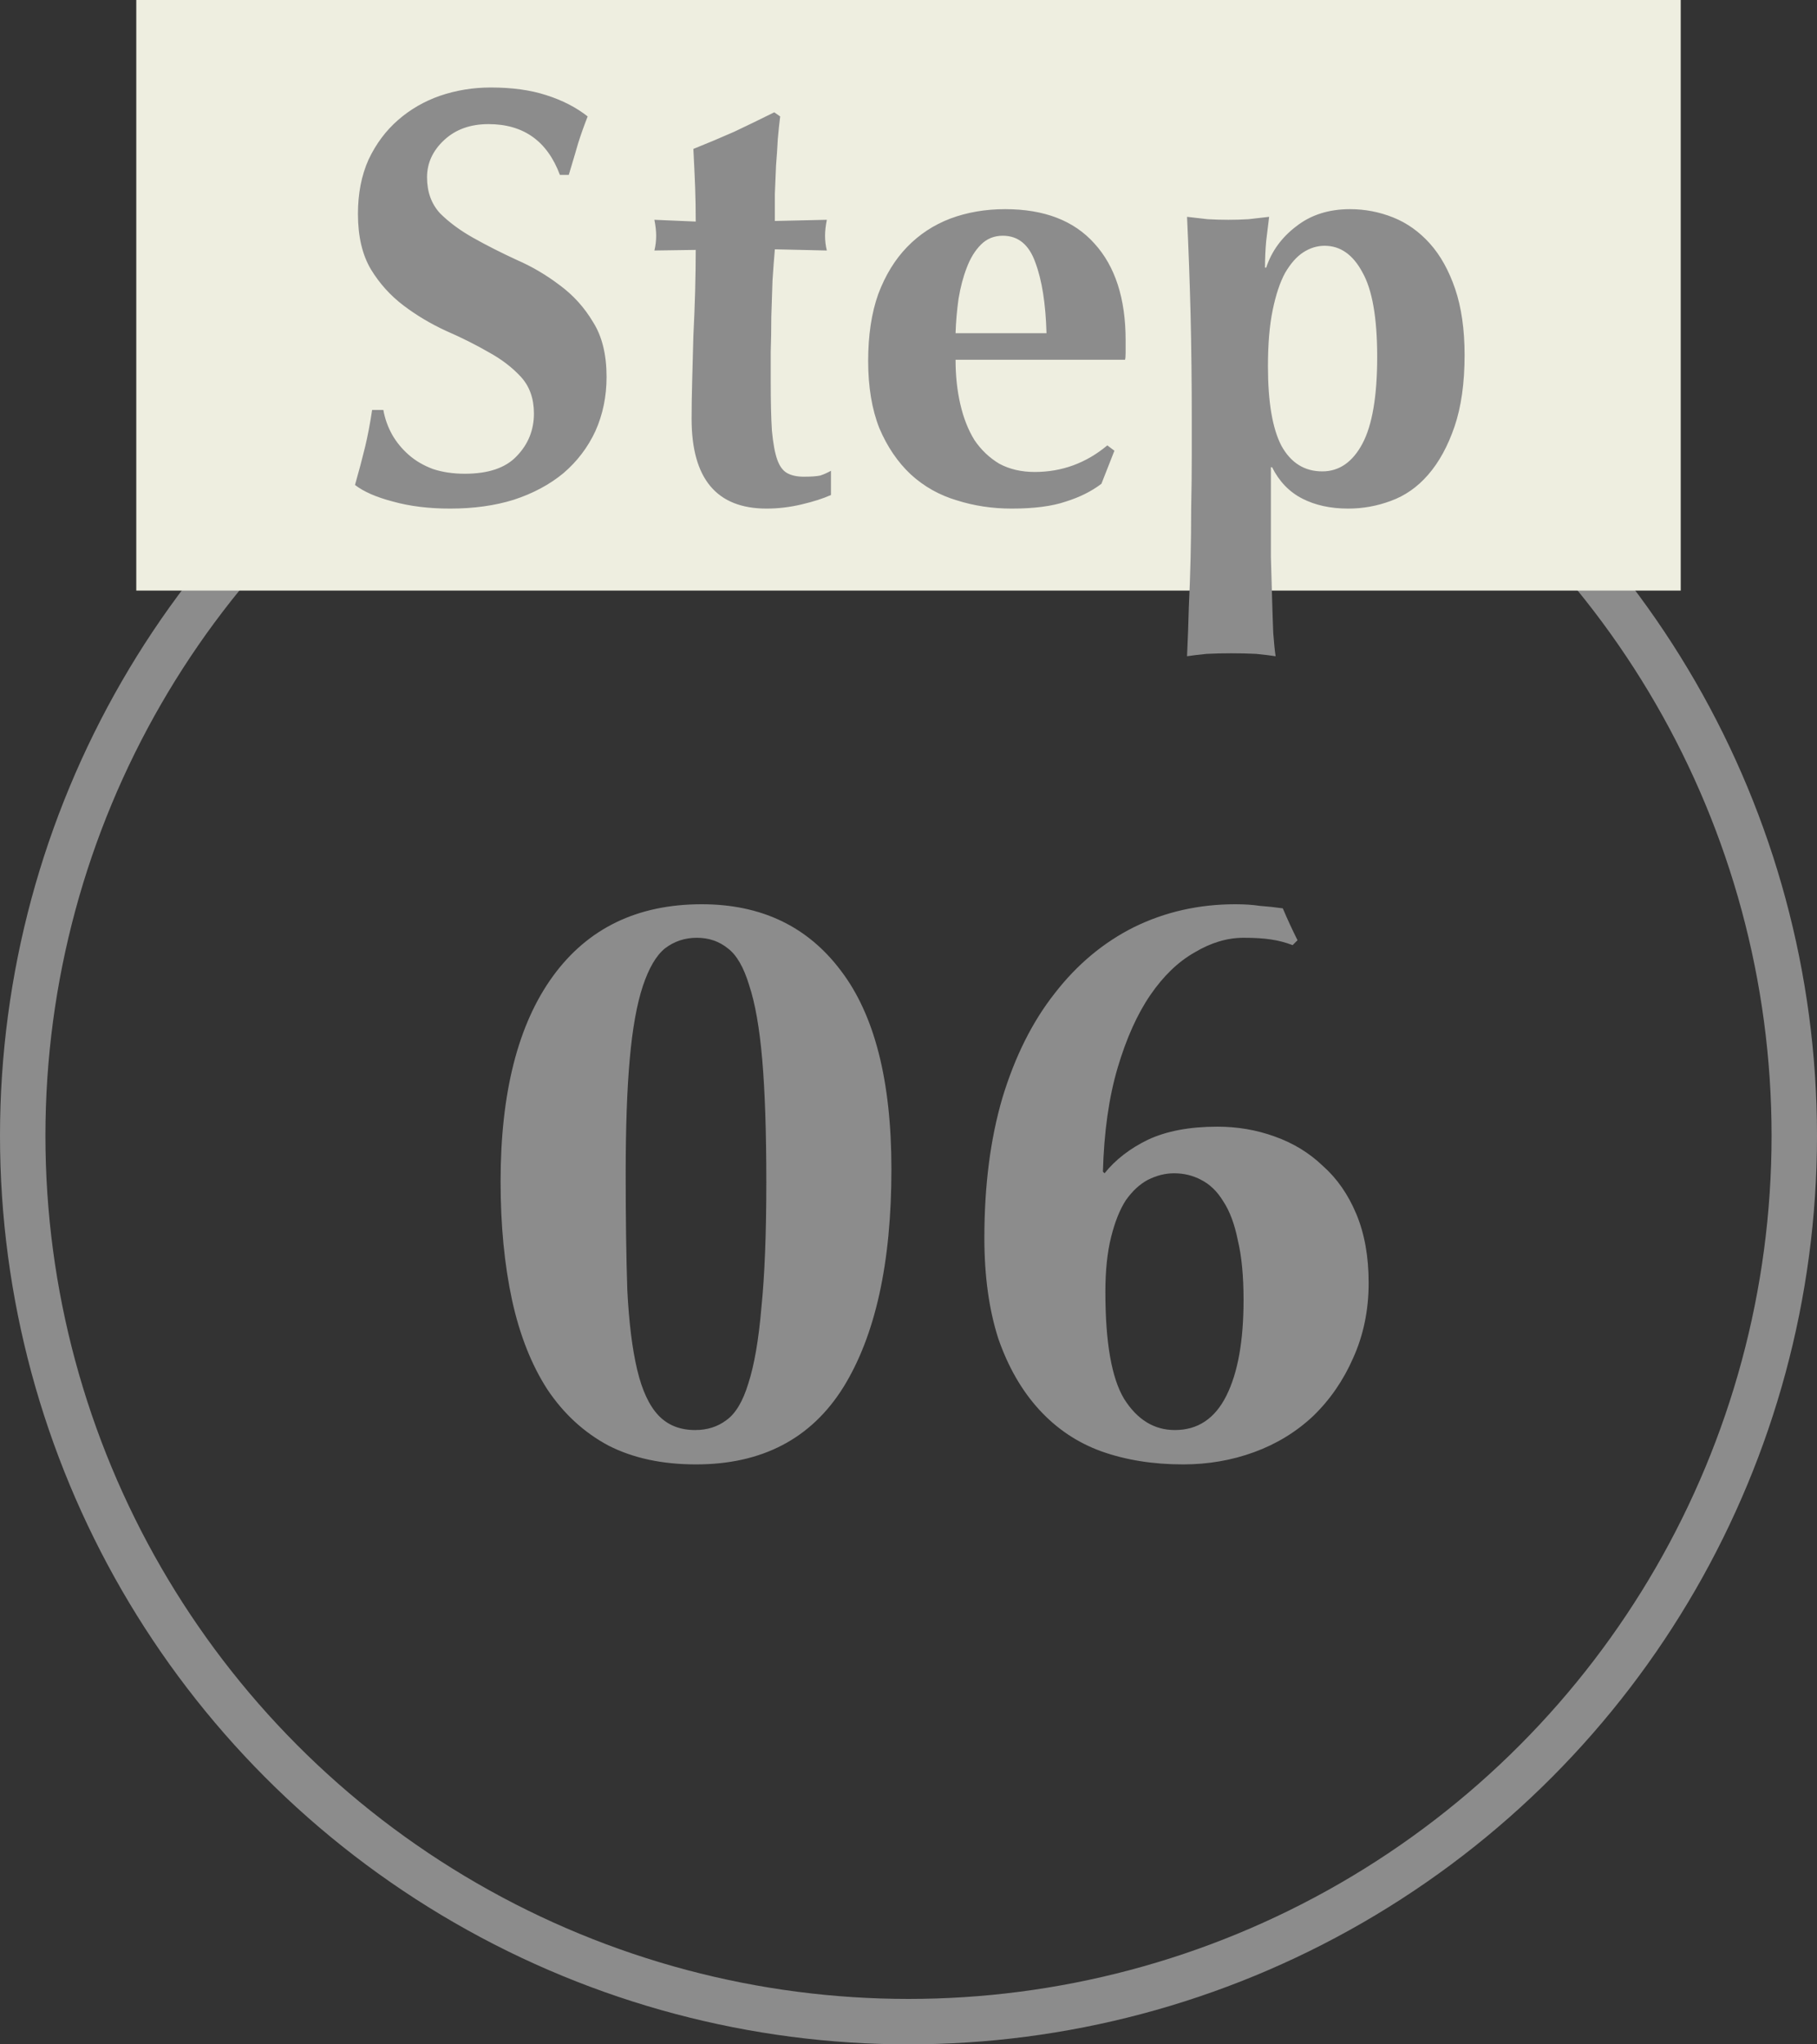
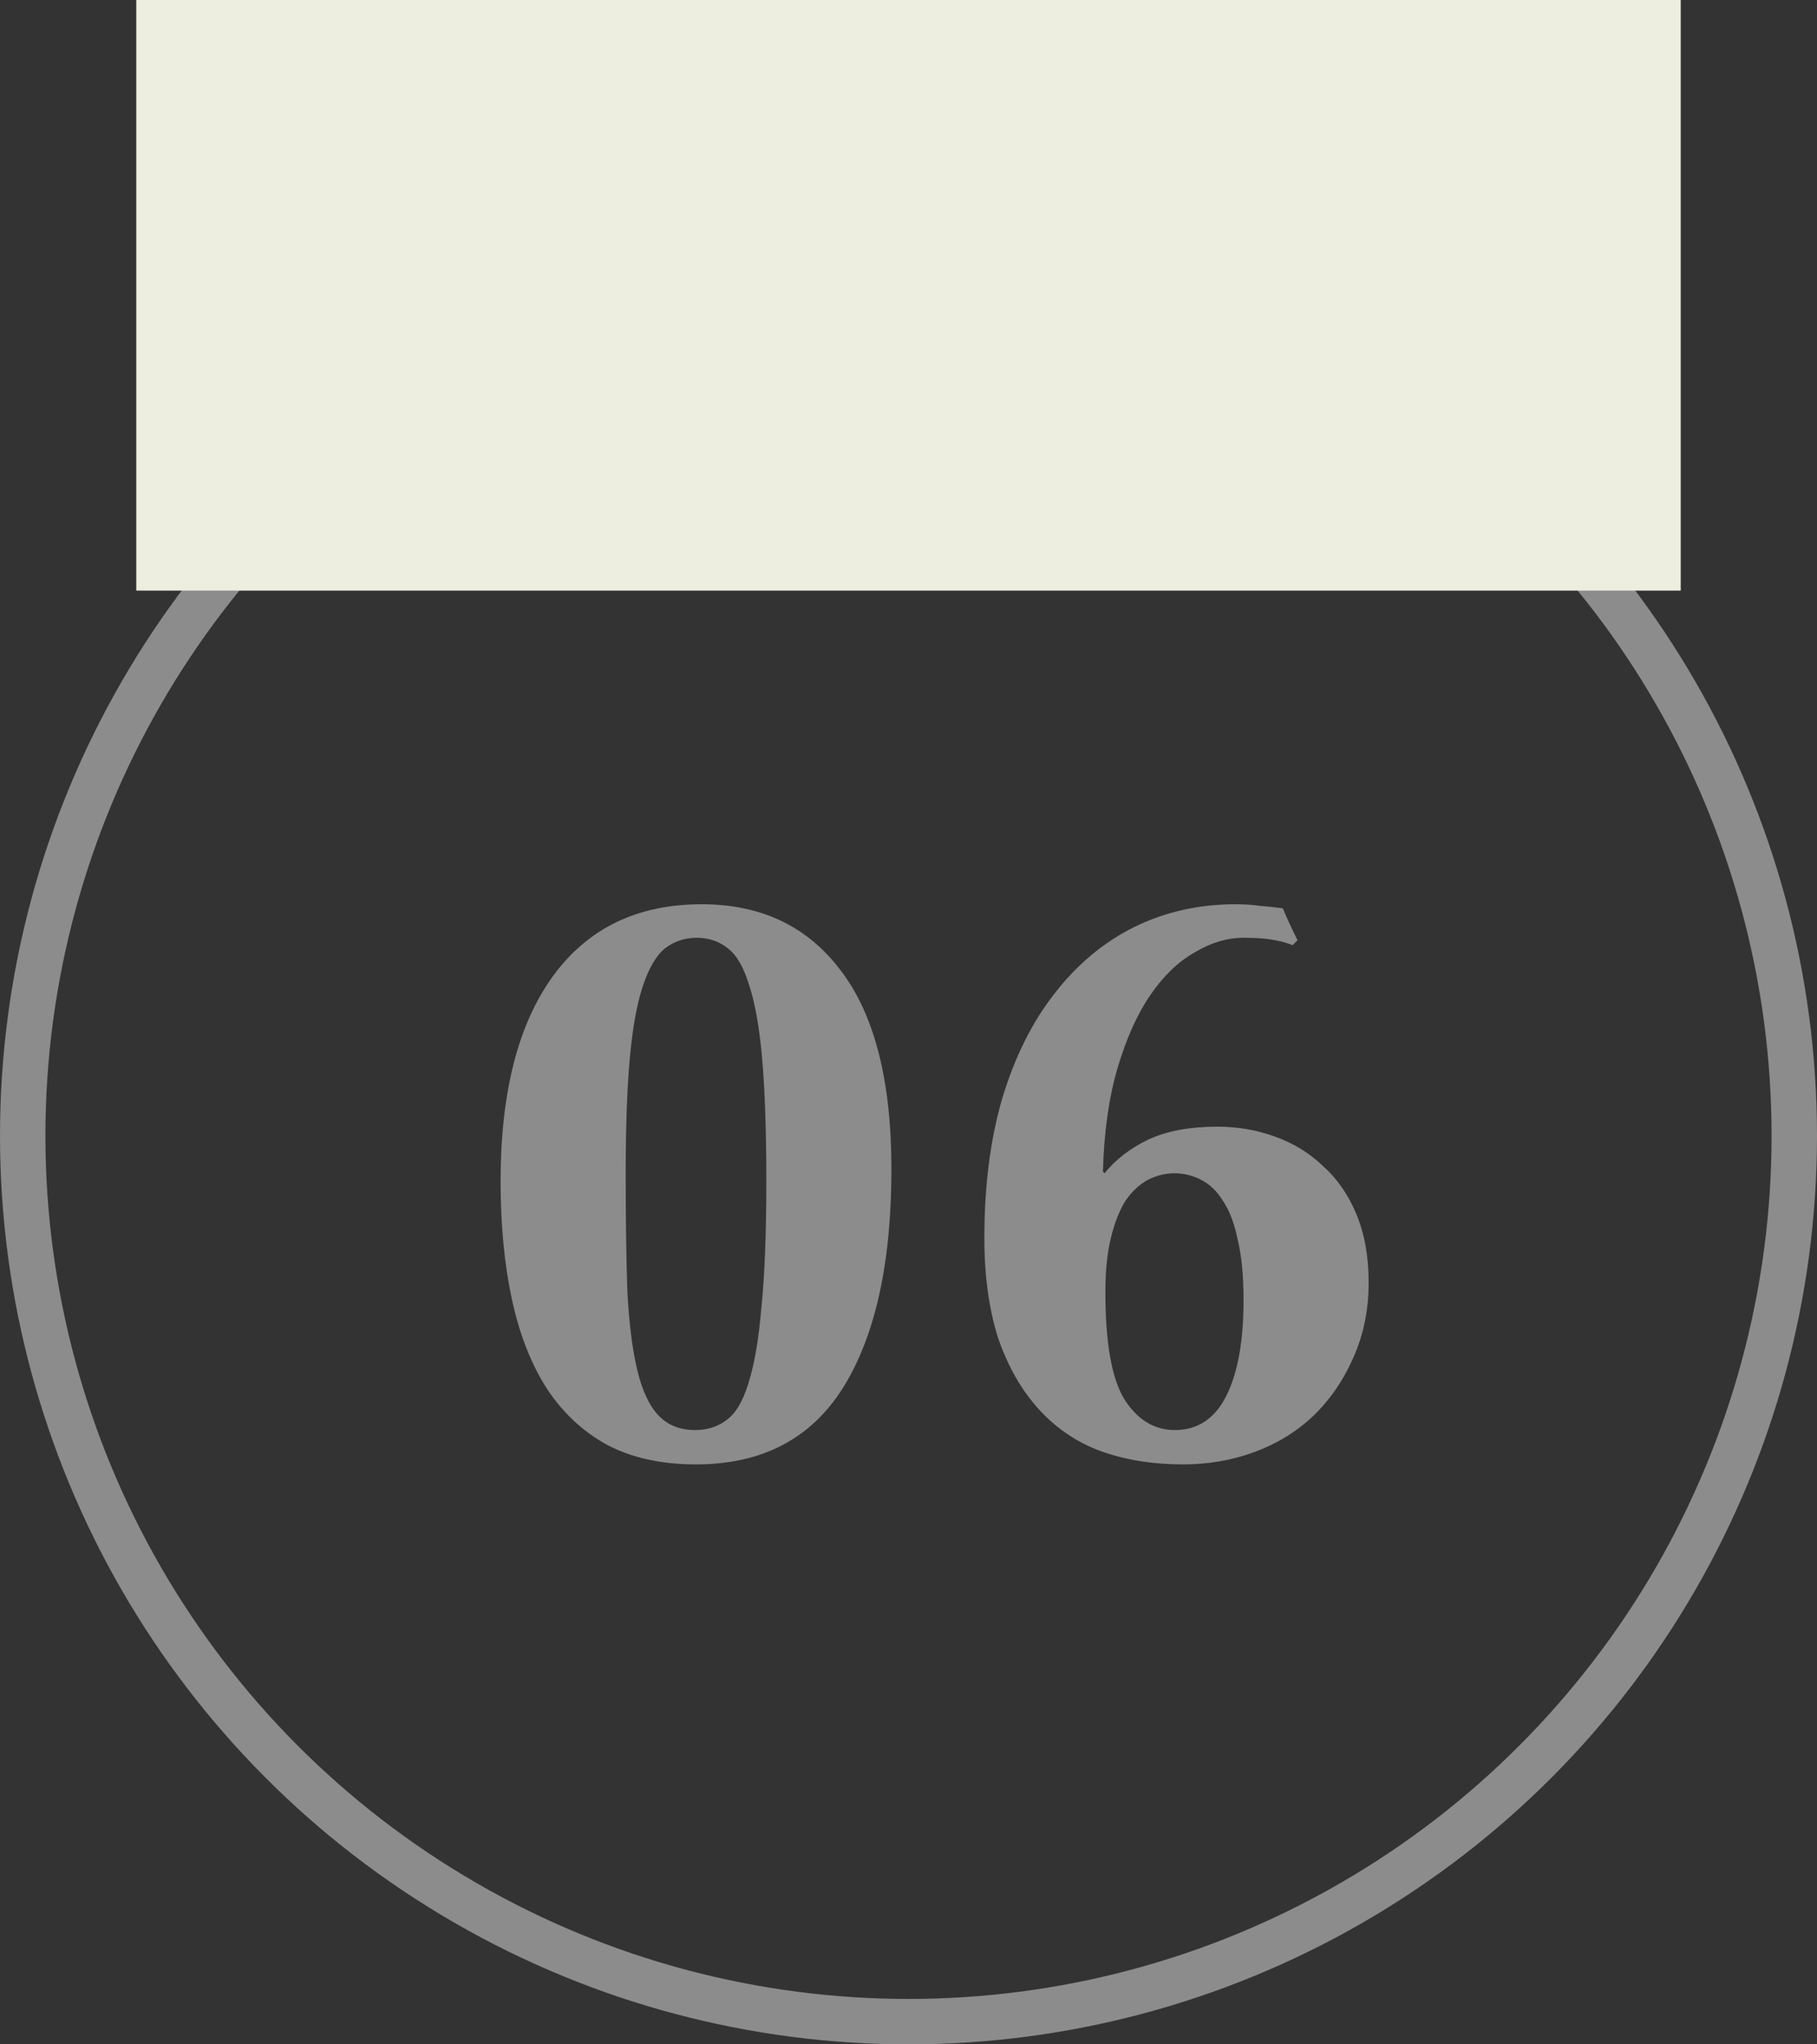
<svg xmlns="http://www.w3.org/2000/svg" width="40" height="45" viewBox="0 0 40 45" fill="none">
  <rect x="0" y="0" width="40" height="45" fill="#333333" stroke="none" />
  <path d="M16.87 26.024C16.87 24.92 16.84 24.02 16.78 23.324C16.72 22.628 16.624 22.082 16.492 21.686C16.372 21.29 16.216 21.02 16.024 20.876C15.832 20.72 15.604 20.642 15.34 20.642C15.076 20.642 14.842 20.72 14.638 20.876C14.446 21.032 14.284 21.308 14.152 21.704C14.02 22.1 13.924 22.634 13.864 23.306C13.804 23.966 13.774 24.812 13.774 25.844C13.774 26.828 13.786 27.68 13.81 28.4C13.846 29.108 13.918 29.69 14.026 30.146C14.134 30.602 14.29 30.938 14.494 31.154C14.698 31.37 14.968 31.478 15.304 31.478C15.568 31.478 15.796 31.406 15.988 31.262C16.192 31.118 16.354 30.848 16.474 30.452C16.606 30.044 16.702 29.486 16.762 28.778C16.834 28.07 16.87 27.152 16.87 26.024ZM11.02 26.006C11.02 24.05 11.404 22.544 12.172 21.488C12.94 20.432 14.032 19.904 15.448 19.904C16.756 19.904 17.776 20.39 18.508 21.362C19.252 22.334 19.624 23.792 19.624 25.736C19.624 27.8 19.27 29.402 18.562 30.542C17.854 31.67 16.774 32.234 15.322 32.234C14.578 32.234 13.936 32.096 13.396 31.82C12.856 31.532 12.406 31.118 12.046 30.578C11.698 30.038 11.44 29.384 11.272 28.616C11.104 27.836 11.02 26.966 11.02 26.006ZM27.376 28.616C27.376 28.088 27.334 27.65 27.25 27.302C27.178 26.942 27.07 26.654 26.926 26.438C26.794 26.222 26.632 26.066 26.44 25.97C26.26 25.874 26.062 25.826 25.846 25.826C25.654 25.826 25.462 25.874 25.27 25.97C25.09 26.066 24.928 26.216 24.784 26.42C24.652 26.624 24.544 26.894 24.46 27.23C24.376 27.566 24.334 27.968 24.334 28.436C24.334 29.552 24.472 30.338 24.748 30.794C25.036 31.25 25.408 31.478 25.864 31.478C26.368 31.478 26.746 31.226 26.998 30.722C27.25 30.218 27.376 29.516 27.376 28.616ZM28.456 20.804C28.3 20.744 28.138 20.702 27.97 20.678C27.814 20.654 27.616 20.642 27.376 20.642C27.016 20.642 26.656 20.75 26.296 20.966C25.936 21.17 25.612 21.482 25.324 21.902C25.036 22.322 24.796 22.856 24.604 23.504C24.412 24.152 24.304 24.914 24.28 25.79L24.316 25.826C24.556 25.526 24.874 25.28 25.27 25.088C25.678 24.896 26.188 24.8 26.8 24.8C27.244 24.8 27.664 24.872 28.06 25.016C28.468 25.16 28.822 25.376 29.122 25.664C29.434 25.94 29.68 26.294 29.86 26.726C30.04 27.158 30.13 27.662 30.13 28.238C30.13 28.838 30.016 29.39 29.788 29.894C29.572 30.386 29.278 30.812 28.906 31.172C28.534 31.52 28.102 31.784 27.61 31.964C27.118 32.144 26.596 32.234 26.044 32.234C25.384 32.234 24.784 32.138 24.244 31.946C23.716 31.754 23.26 31.448 22.876 31.028C22.492 30.608 22.192 30.086 21.976 29.462C21.772 28.826 21.67 28.088 21.67 27.248C21.67 26.096 21.802 25.07 22.066 24.17C22.342 23.258 22.726 22.49 23.218 21.866C23.71 21.23 24.292 20.744 24.964 20.408C25.648 20.072 26.392 19.904 27.196 19.904C27.4 19.904 27.58 19.916 27.736 19.94C27.904 19.952 28.072 19.97 28.24 19.994C28.336 20.222 28.444 20.456 28.564 20.696L28.456 20.804Z" fill="#8C8C8C" />
  <circle cx="20" cy="25" r="19.5" stroke="#8C8C8C" />
  <rect width="34" height="13" transform="translate(3)" fill="#EEEEE0" />
-   <path d="M12.326 3.85C12.048 3.105 11.524 2.732 10.753 2.732C10.354 2.732 10.029 2.849 9.778 3.083C9.526 3.317 9.401 3.59 9.401 3.902C9.401 4.223 9.496 4.487 9.687 4.695C9.886 4.894 10.133 5.076 10.428 5.241C10.722 5.406 11.039 5.566 11.377 5.722C11.715 5.869 12.031 6.056 12.326 6.281C12.62 6.498 12.863 6.766 13.054 7.087C13.253 7.399 13.353 7.802 13.353 8.296C13.353 8.729 13.27 9.128 13.106 9.492C12.941 9.847 12.707 10.155 12.404 10.415C12.1 10.666 11.736 10.861 11.312 11C10.896 11.13 10.428 11.195 9.908 11.195C9.44 11.195 9.019 11.143 8.647 11.039C8.283 10.944 8.005 10.822 7.815 10.675C7.901 10.372 7.975 10.094 8.036 9.843C8.096 9.592 8.148 9.319 8.192 9.024H8.439C8.473 9.215 8.538 9.397 8.634 9.57C8.729 9.735 8.85 9.882 8.998 10.012C9.145 10.142 9.323 10.246 9.531 10.324C9.739 10.393 9.973 10.428 10.233 10.428C10.753 10.428 11.134 10.298 11.377 10.038C11.628 9.778 11.754 9.466 11.754 9.102C11.754 8.773 11.658 8.504 11.468 8.296C11.277 8.088 11.039 7.906 10.753 7.75C10.467 7.585 10.155 7.429 9.817 7.282C9.479 7.126 9.167 6.94 8.881 6.723C8.595 6.506 8.356 6.242 8.166 5.93C7.975 5.609 7.88 5.202 7.88 4.708C7.88 4.257 7.958 3.859 8.114 3.512C8.278 3.165 8.495 2.875 8.764 2.641C9.032 2.407 9.34 2.229 9.687 2.108C10.042 1.987 10.415 1.926 10.805 1.926C11.273 1.926 11.68 1.982 12.027 2.095C12.382 2.208 12.685 2.364 12.937 2.563C12.859 2.762 12.789 2.957 12.729 3.148C12.677 3.33 12.607 3.564 12.521 3.85H12.326ZM18.202 4.838C18.176 4.968 18.163 5.085 18.163 5.189C18.163 5.302 18.176 5.41 18.202 5.514L17.058 5.488C17.04 5.687 17.023 5.917 17.006 6.177C16.997 6.437 16.988 6.701 16.98 6.97C16.98 7.239 16.975 7.499 16.967 7.75C16.967 8.001 16.967 8.214 16.967 8.387C16.967 8.838 16.975 9.202 16.993 9.479C17.019 9.756 17.058 9.969 17.11 10.116C17.162 10.263 17.235 10.363 17.331 10.415C17.426 10.467 17.547 10.493 17.695 10.493C17.859 10.493 17.981 10.484 18.059 10.467C18.137 10.441 18.215 10.406 18.293 10.363V10.896C18.119 10.974 17.903 11.043 17.643 11.104C17.383 11.165 17.127 11.195 16.876 11.195C15.775 11.195 15.225 10.536 15.225 9.219C15.225 8.968 15.229 8.686 15.238 8.374C15.246 8.053 15.255 7.728 15.264 7.399C15.281 7.061 15.294 6.732 15.303 6.411C15.311 6.082 15.316 5.778 15.316 5.501L14.406 5.514C14.432 5.41 14.445 5.302 14.445 5.189C14.445 5.085 14.432 4.968 14.406 4.838L15.316 4.877C15.316 4.608 15.311 4.357 15.303 4.123C15.294 3.889 15.281 3.607 15.264 3.278C15.567 3.157 15.866 3.031 16.161 2.901C16.455 2.762 16.75 2.619 17.045 2.472L17.175 2.563C17.157 2.702 17.14 2.866 17.123 3.057C17.114 3.239 17.101 3.434 17.084 3.642C17.075 3.841 17.066 4.049 17.058 4.266C17.058 4.474 17.058 4.673 17.058 4.864L18.202 4.838ZM21.036 7.919C21.036 8.266 21.07 8.591 21.14 8.894C21.209 9.197 21.313 9.462 21.452 9.687C21.599 9.904 21.781 10.077 21.998 10.207C22.223 10.328 22.483 10.389 22.778 10.389C23.376 10.389 23.909 10.194 24.377 9.804L24.533 9.921L24.247 10.649C24.03 10.814 23.77 10.944 23.467 11.039C23.163 11.143 22.765 11.195 22.271 11.195C21.846 11.195 21.443 11.134 21.062 11.013C20.68 10.9 20.342 10.71 20.048 10.441C19.762 10.172 19.532 9.834 19.359 9.427C19.194 9.011 19.112 8.517 19.112 7.945C19.112 7.382 19.185 6.892 19.333 6.476C19.489 6.06 19.701 5.713 19.97 5.436C20.238 5.159 20.555 4.951 20.919 4.812C21.291 4.673 21.694 4.604 22.128 4.604C22.986 4.604 23.64 4.855 24.091 5.358C24.55 5.861 24.78 6.571 24.78 7.49V7.763C24.78 7.841 24.775 7.893 24.767 7.919H21.036ZM23.038 7.334C23.02 6.684 22.938 6.164 22.791 5.774C22.652 5.384 22.414 5.189 22.076 5.189C21.885 5.189 21.725 5.254 21.595 5.384C21.465 5.514 21.361 5.683 21.283 5.891C21.205 6.09 21.144 6.32 21.101 6.58C21.066 6.831 21.044 7.083 21.036 7.334H23.038ZM26.236 9.271C26.236 8.422 26.227 7.642 26.21 6.931C26.192 6.22 26.166 5.501 26.132 4.773C26.279 4.79 26.431 4.808 26.587 4.825C26.743 4.834 26.894 4.838 27.042 4.838C27.189 4.838 27.336 4.834 27.484 4.825C27.64 4.808 27.791 4.79 27.939 4.773C27.921 4.92 27.9 5.098 27.874 5.306C27.856 5.505 27.848 5.7 27.848 5.891H27.874C27.995 5.527 28.216 5.224 28.537 4.981C28.857 4.73 29.252 4.604 29.72 4.604C30.049 4.604 30.365 4.665 30.669 4.786C30.972 4.907 31.241 5.098 31.475 5.358C31.709 5.618 31.895 5.952 32.034 6.359C32.172 6.766 32.242 7.252 32.242 7.815C32.242 8.43 32.168 8.955 32.021 9.388C31.873 9.821 31.678 10.177 31.436 10.454C31.202 10.723 30.929 10.913 30.617 11.026C30.313 11.139 30.001 11.195 29.681 11.195C29.291 11.195 28.953 11.121 28.667 10.974C28.381 10.827 28.16 10.597 28.004 10.285H27.978V11.338C27.978 11.641 27.978 11.949 27.978 12.261C27.986 12.582 27.995 12.885 28.004 13.171C28.012 13.457 28.021 13.713 28.03 13.938C28.047 14.163 28.064 14.332 28.082 14.445C27.969 14.428 27.826 14.41 27.653 14.393C27.479 14.384 27.297 14.38 27.107 14.38C26.916 14.38 26.734 14.384 26.561 14.393C26.387 14.41 26.244 14.428 26.132 14.445C26.149 14.081 26.162 13.721 26.171 13.366C26.188 13.011 26.201 12.651 26.21 12.287C26.218 11.923 26.223 11.555 26.223 11.182C26.231 10.809 26.236 10.411 26.236 9.986V9.271ZM30.318 7.854C30.318 6.996 30.209 6.376 29.993 5.995C29.785 5.605 29.507 5.41 29.161 5.41C28.996 5.41 28.84 5.458 28.693 5.553C28.545 5.648 28.411 5.8 28.29 6.008C28.177 6.216 28.086 6.489 28.017 6.827C27.947 7.165 27.913 7.577 27.913 8.062C27.913 8.851 28.012 9.436 28.212 9.817C28.42 10.19 28.719 10.376 29.109 10.376C29.481 10.376 29.776 10.172 29.993 9.765C30.209 9.358 30.318 8.721 30.318 7.854Z" fill="#8C8C8C" />
</svg>